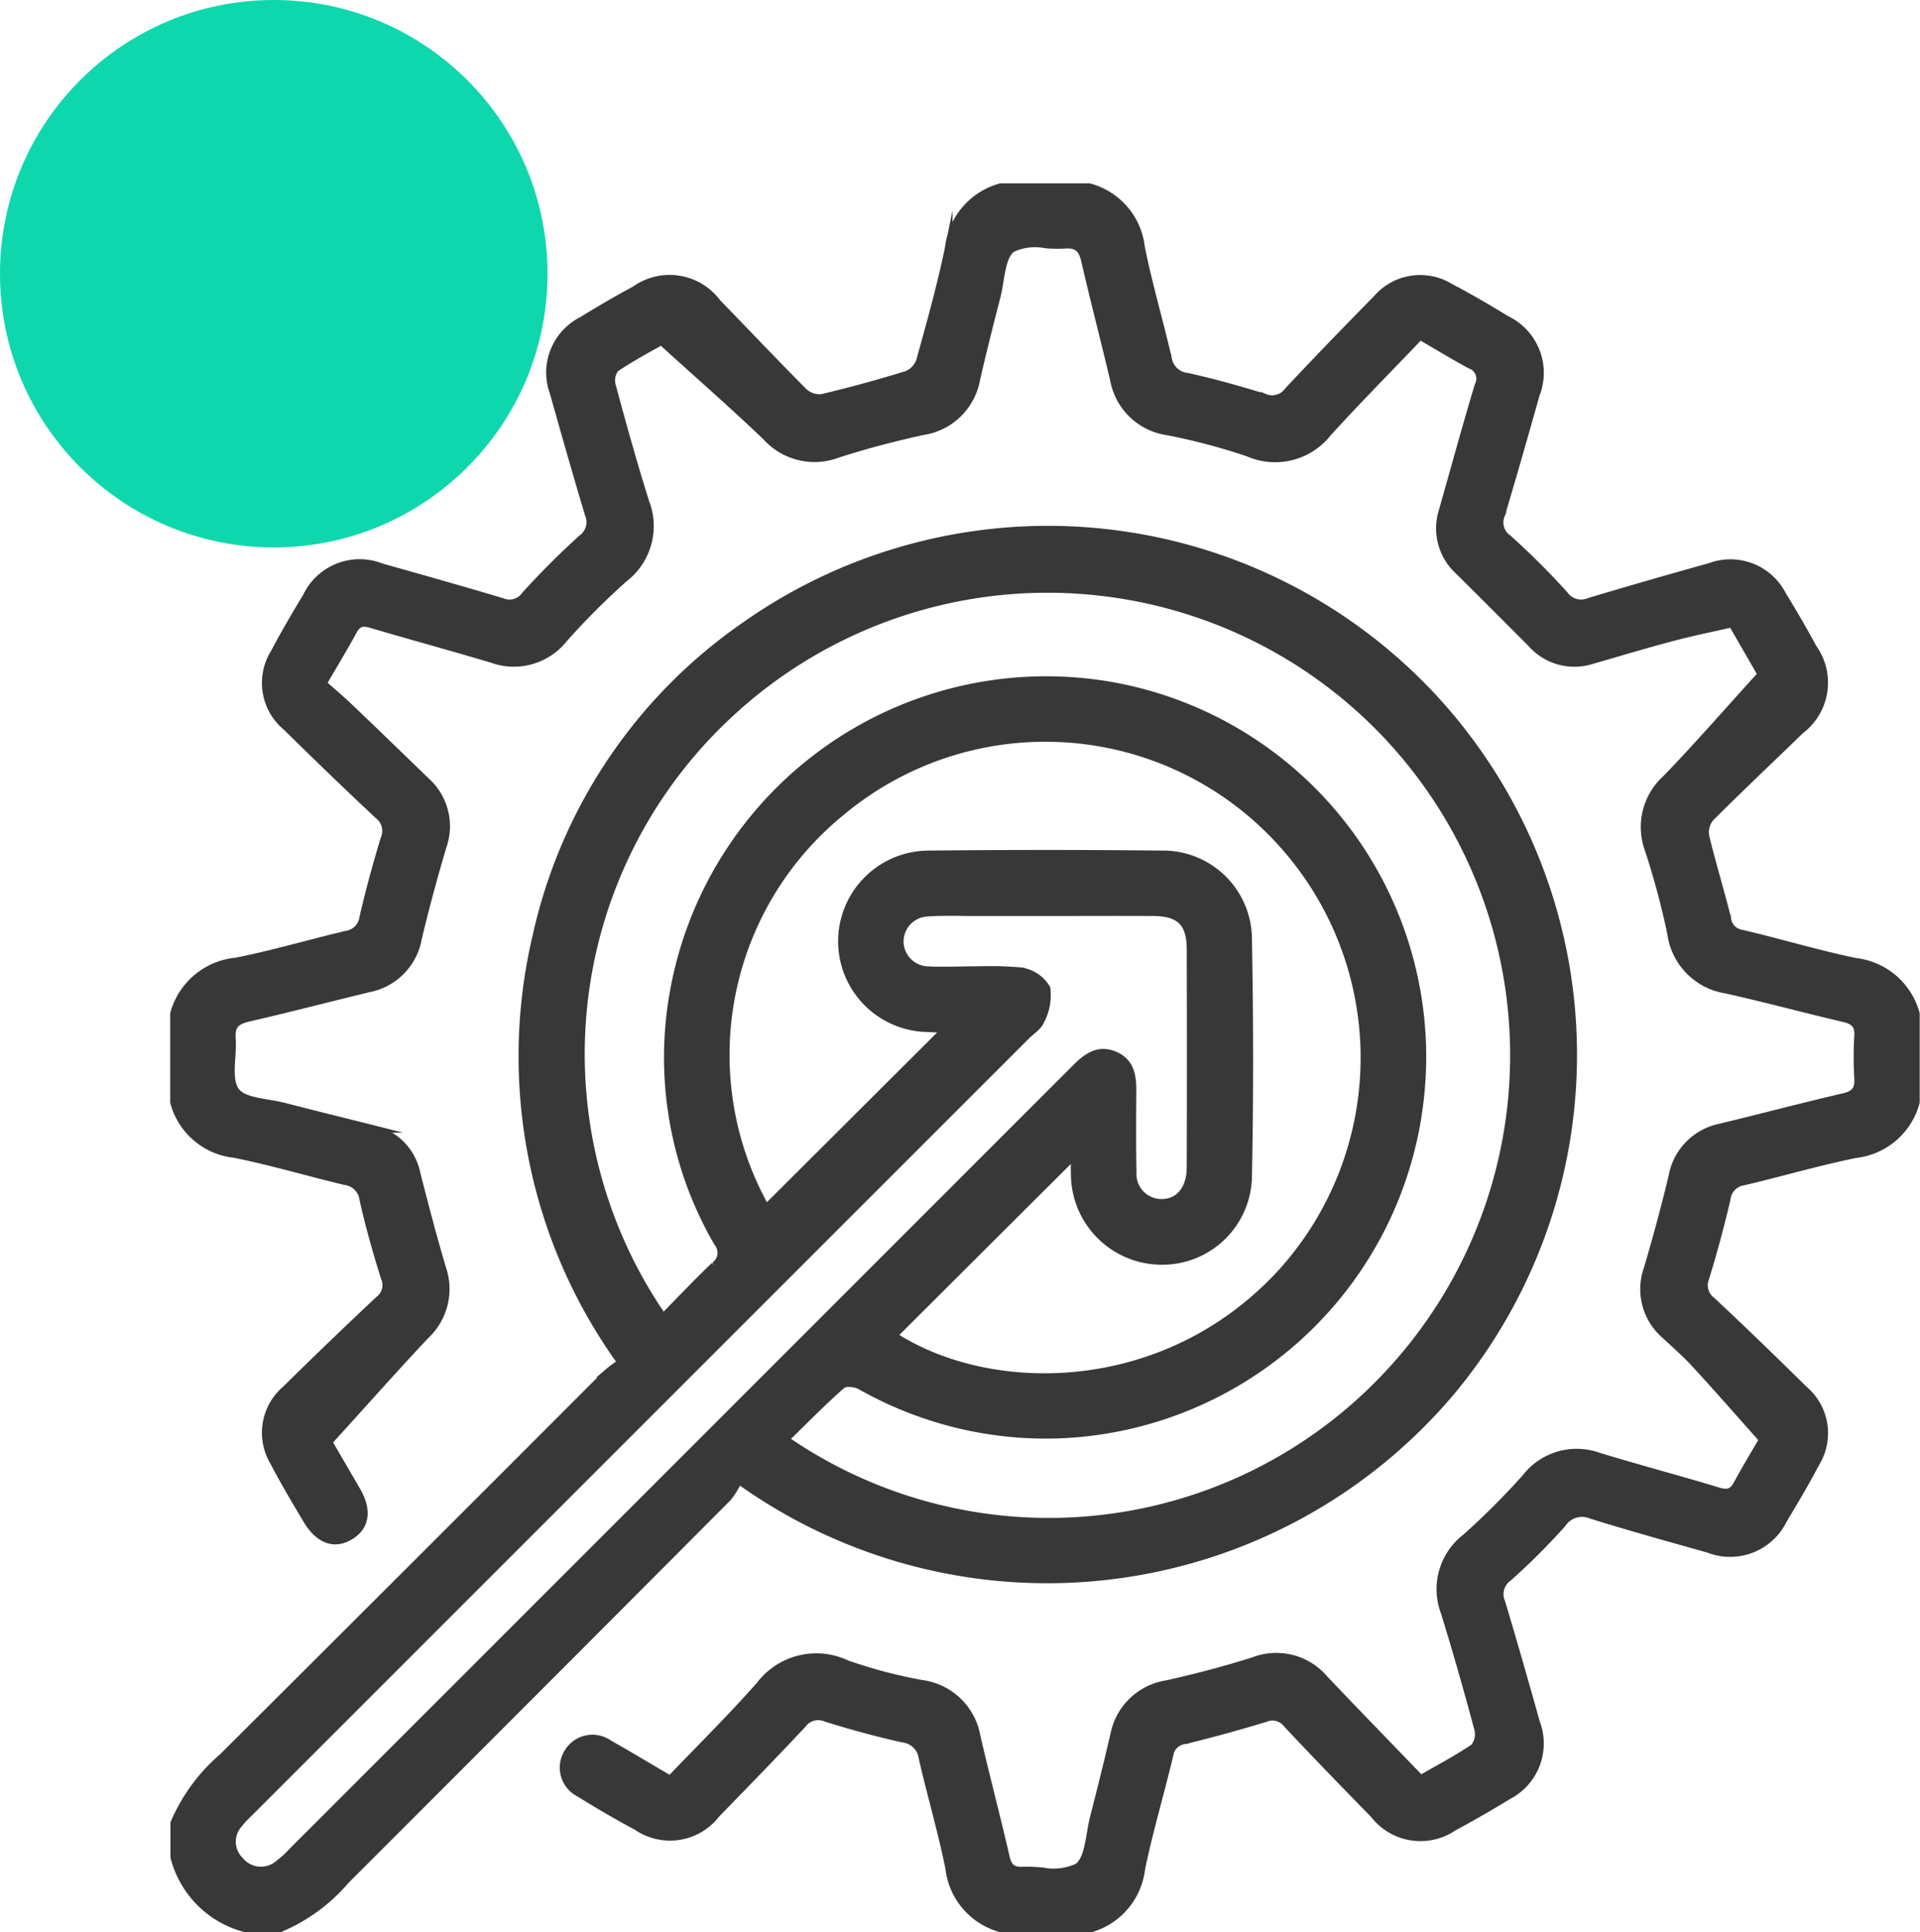
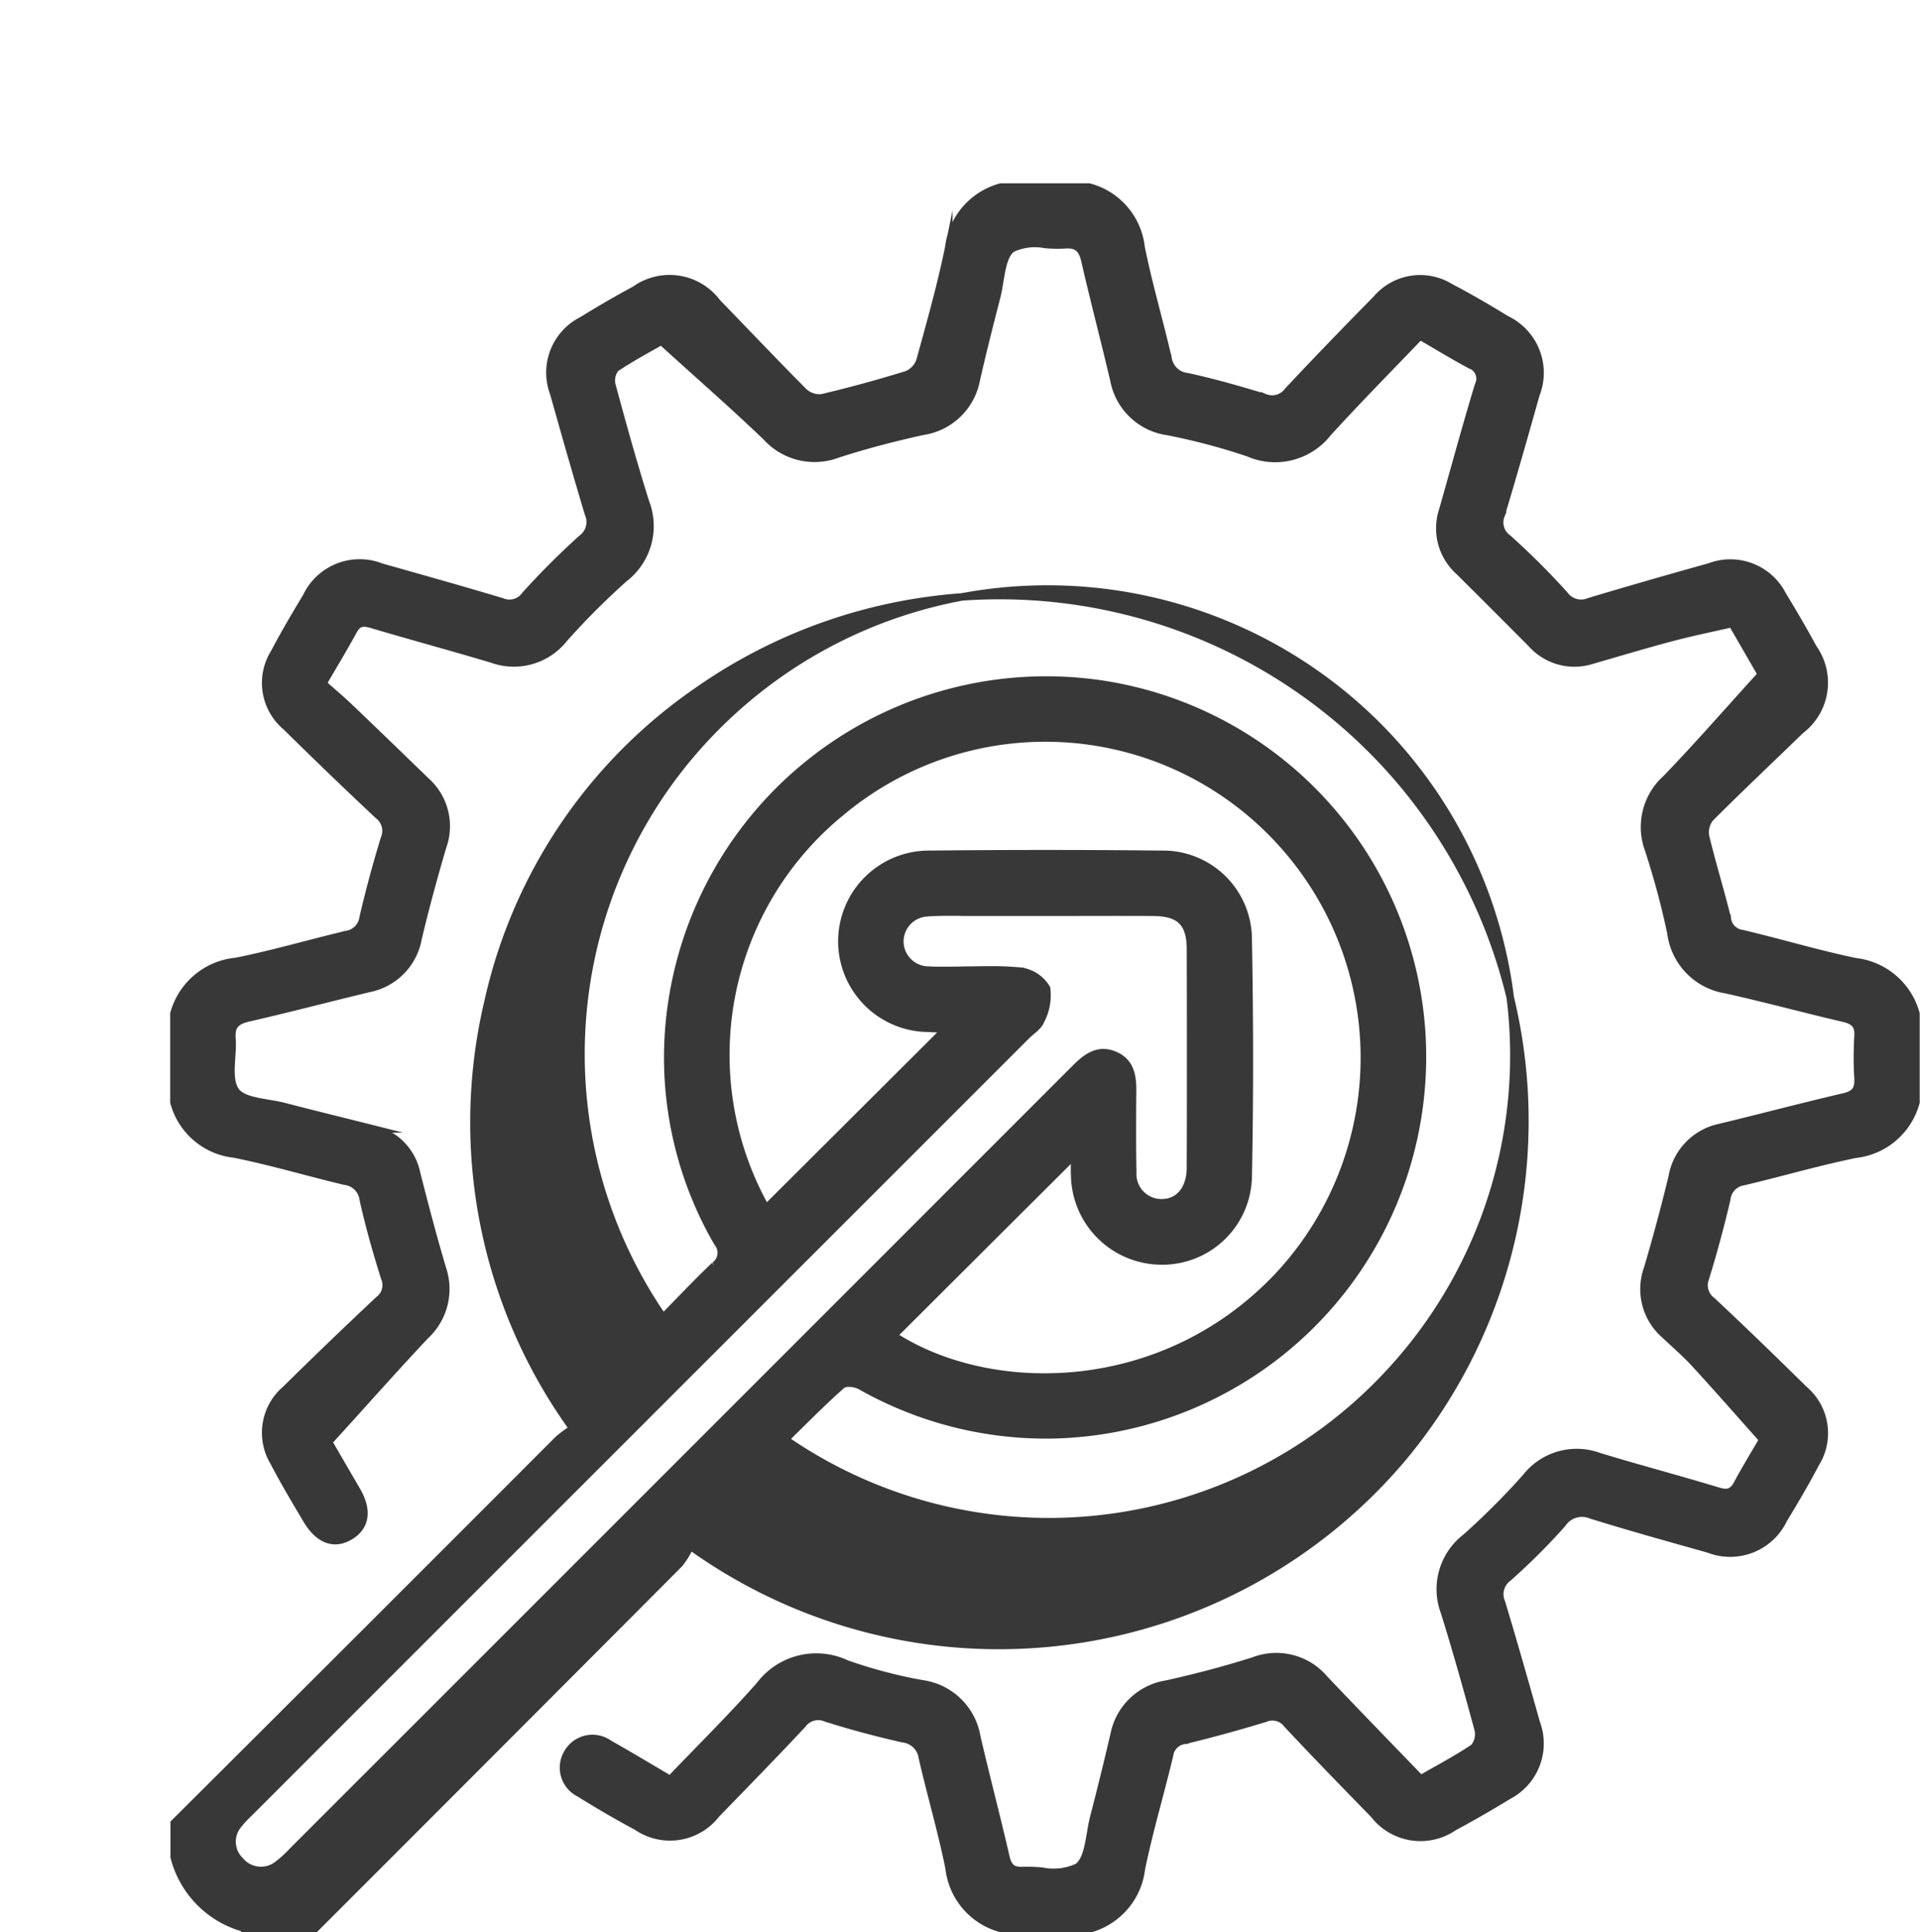
<svg xmlns="http://www.w3.org/2000/svg" width="77.149" height="77.652" viewBox="0 0 77.149 77.652">
  <g id="Support_Maintenance" data-name="Support &amp; Maintenance" transform="translate(-1231 -2678.498)">
-     <circle id="Ellipse_1630" data-name="Ellipse 1630" cx="11" cy="11" r="11" transform="translate(1231 2678.498)" fill="#0fd7ad" />
-     <path id="Union_796" data-name="Union 796" d="M-7176.778-16821a2.839,2.839,0,0,1-2.085-2.426c-.3-1.492-.736-2.959-1.075-4.443a.888.888,0,0,0-.789-.76c-1.041-.234-2.074-.512-3.092-.834a.778.778,0,0,0-.936.262c-1.138,1.215-2.3,2.406-3.46,3.6a2.35,2.35,0,0,1-3.2.5c-.783-.418-1.55-.867-2.3-1.334a1.15,1.15,0,0,1-.469-1.639,1.15,1.15,0,0,1,1.666-.346c.811.455,1.606.938,2.449,1.43,1.223-1.279,2.455-2.494,3.6-3.791a2.843,2.843,0,0,1,3.482-.857,19.55,19.55,0,0,0,3.028.8,2.585,2.585,0,0,1,2.206,2.121c.373,1.617.8,3.225,1.171,4.84.095.416.271.566.688.545a6.148,6.148,0,0,1,.773.027,2.306,2.306,0,0,0,1.419-.164c.46-.32.471-1.3.651-2q.428-1.652.816-3.314a2.55,2.55,0,0,1,2.12-2.043c1.174-.262,2.341-.568,3.489-.932a2.536,2.536,0,0,1,2.848.73c1.268,1.336,2.554,2.658,3.863,4.016.739-.426,1.464-.807,2.137-1.262a.824.824,0,0,0,.174-.721c-.425-1.58-.869-3.158-1.355-4.721a2.619,2.619,0,0,1,.856-3,29.939,29.939,0,0,0,2.413-2.414,2.592,2.592,0,0,1,2.941-.84c1.589.484,3.194.908,4.783,1.389.374.115.583.064.771-.283.368-.682.772-1.34,1.029-1.783-.941-1.059-1.81-2.051-2.7-3.021-.385-.422-.816-.795-1.231-1.184a2.436,2.436,0,0,1-.7-2.674q.542-1.831.99-3.687a2.448,2.448,0,0,1,1.921-1.982c1.658-.4,3.307-.838,4.969-1.225.443-.1.6-.295.576-.738a14.188,14.188,0,0,1,0-1.705c.031-.465-.175-.627-.594-.723-1.572-.367-3.132-.793-4.708-1.143a2.643,2.643,0,0,1-2.215-2.275,32.084,32.084,0,0,0-.9-3.355,2.615,2.615,0,0,1,.709-2.857c1.28-1.326,2.492-2.721,3.733-4.084l.229.223a.4.4,0,0,0-.022-.125l-1.295-2.244c-.807.186-1.619.35-2.419.563-1.077.285-2.145.607-3.216.916a2.311,2.311,0,0,1-2.429-.672q-1.444-1.453-2.9-2.9a2.316,2.316,0,0,1-.67-2.43c.481-1.684.937-3.377,1.444-5.049a.583.583,0,0,0-.326-.818c-.674-.363-1.331-.764-2.021-1.164-1.267,1.326-2.516,2.586-3.71,3.9a2.69,2.69,0,0,1-3.193.795,25.3,25.3,0,0,0-3.227-.855,2.563,2.563,0,0,1-2.171-2.072c-.373-1.594-.793-3.178-1.158-4.773-.109-.477-.292-.7-.814-.66a5.582,5.582,0,0,1-.784-.014,2.176,2.176,0,0,0-1.337.164c-.442.32-.442,1.27-.617,1.945-.283,1.1-.563,2.2-.816,3.313a2.572,2.572,0,0,1-2.158,2.088c-1.153.254-2.3.551-3.424.916a2.616,2.616,0,0,1-2.86-.693c-1.33-1.275-2.723-2.49-4.215-3.846-.4.232-1.142.625-1.835,1.084a.774.774,0,0,0-.154.676c.427,1.58.863,3.158,1.357,4.721a2.651,2.651,0,0,1-.868,3.057,30.063,30.063,0,0,0-2.41,2.414,2.569,2.569,0,0,1-2.886.828c-1.612-.484-3.237-.922-4.85-1.4-.338-.1-.544-.082-.726.25-.368.68-.771,1.34-1.229,2.129.352.311.713.615,1.054.939,1.038.99,2.069,1.99,3.1,2.988a2.428,2.428,0,0,1,.661,2.623c-.359,1.219-.694,2.447-.988,3.686a2.493,2.493,0,0,1-1.977,2.018c-1.613.389-3.22.811-4.838,1.182-.475.109-.706.293-.666.814.056.723-.2,1.631.15,2.123.315.443,1.265.447,1.94.623,1.189.309,2.383.6,3.572.9a2.3,2.3,0,0,1,1.761,1.8c.326,1.277.659,2.553,1.035,3.816a2.554,2.554,0,0,1-.677,2.686c-1.282,1.359-2.518,2.762-3.9,4.279.247.426.688,1.188,1.131,1.947.467.8.372,1.459-.271,1.842s-1.262.141-1.739-.664c-.453-.762-.91-1.525-1.318-2.312a2.288,2.288,0,0,1,.477-2.926q1.85-1.825,3.742-3.6a.734.734,0,0,0,.234-.881c-.328-1.039-.626-2.092-.863-3.156a.836.836,0,0,0-.738-.727c-1.482-.354-2.946-.791-4.437-1.092a2.823,2.823,0,0,1-2.431-2.086v-3.555a2.867,2.867,0,0,1,2.491-2.1c1.493-.295,2.957-.732,4.44-1.08a.8.8,0,0,0,.676-.7q.371-1.591.852-3.158a.788.788,0,0,0-.253-.939c-1.247-1.166-2.475-2.355-3.693-3.553a2.293,2.293,0,0,1-.476-2.98c.4-.762.842-1.51,1.288-2.25a2.367,2.367,0,0,1,3.014-1.187c1.619.457,3.239.912,4.851,1.395a.77.77,0,0,0,.929-.275,31.842,31.842,0,0,1,2.268-2.268.819.819,0,0,0,.271-.994c-.484-1.611-.944-3.23-1.4-4.852a2.348,2.348,0,0,1,1.137-2.918c.7-.428,1.4-.842,2.127-1.23a2.387,2.387,0,0,1,3.31.512c1.158,1.193,2.3,2.4,3.474,3.58a.931.931,0,0,0,.724.248c1.149-.27,2.289-.584,3.417-.932a.933.933,0,0,0,.529-.555c.418-1.514.845-3.025,1.16-4.562a2.853,2.853,0,0,1,2.088-2.422h3.555a2.83,2.83,0,0,1,2.085,2.422c.3,1.494.735,2.957,1.077,4.441a.879.879,0,0,0,.788.758c1.041.229,2.072.52,3.091.834a.784.784,0,0,0,.938-.254c1.166-1.248,2.355-2.475,3.552-3.691a2.308,2.308,0,0,1,2.983-.479c.765.4,1.512.838,2.248,1.289a2.377,2.377,0,0,1,1.187,3.02c-.455,1.619-.915,3.238-1.4,4.848a.777.777,0,0,0,.277.93,30.451,30.451,0,0,1,2.27,2.264.821.821,0,0,0,.994.277c1.611-.484,3.229-.947,4.849-1.4a2.352,2.352,0,0,1,2.92,1.135c.428.7.841,1.406,1.229,2.127a2.4,2.4,0,0,1-.51,3.313c-1.208,1.176-2.436,2.328-3.626,3.521a.926.926,0,0,0-.188.74c.265,1.105.605,2.188.874,3.293a.685.685,0,0,0,.589.611c1.527.359,3.033.816,4.566,1.133a2.856,2.856,0,0,1,2.427,2.092v3.555a2.84,2.84,0,0,1-2.427,2.09c-1.513.309-3,.746-4.5,1.1a.791.791,0,0,0-.675.7q-.371,1.594-.852,3.158a.782.782,0,0,0,.26.936c1.248,1.166,2.473,2.355,3.689,3.553a2.3,2.3,0,0,1,.472,2.982c-.4.764-.841,1.51-1.288,2.248a2.378,2.378,0,0,1-3.017,1.188c-1.575-.443-3.153-.881-4.715-1.367a.945.945,0,0,0-1.156.35,26.3,26.3,0,0,1-2.172,2.168.814.814,0,0,0-.273.992c.485,1.611.945,3.23,1.4,4.848a2.363,2.363,0,0,1-1.134,2.926c-.716.441-1.448.859-2.187,1.258a2.362,2.362,0,0,1-3.2-.5c-1.175-1.207-2.352-2.412-3.5-3.643a.736.736,0,0,0-.884-.225c-1.064.322-2.138.621-3.22.881a.693.693,0,0,0-.612.59c-.362,1.525-.816,3.033-1.132,4.566a2.851,2.851,0,0,1-2.09,2.426Zm-30.352,0a3.981,3.981,0,0,1-2.871-2.871v-1.367a7.234,7.234,0,0,1,1.943-2.652q7.723-7.693,15.423-15.408a4.869,4.869,0,0,1,.6-.445,21.029,21.029,0,0,1-3.412-17.156,20.566,20.566,0,0,1,8.381-12.463,21.133,21.133,0,0,1,27.624,2.855,21.139,21.139,0,0,1,.766,27.92,21.235,21.235,0,0,1-28.649,3.561,3.275,3.275,0,0,1-.431.711q-7.67,7.7-15.354,15.381a7.043,7.043,0,0,1-2.657,1.936Zm31.141-38.473a1.43,1.43,0,0,1,1.043.689,2.165,2.165,0,0,1-.239,1.3c-.088.232-.363.4-.557.59q-15.608,15.606-31.217,31.219a4.751,4.751,0,0,0-.465.5,1.058,1.058,0,0,0,.063,1.436,1.09,1.09,0,0,0,1.48.2,4.832,4.832,0,0,0,.656-.594q15.731-15.729,31.457-31.463c.451-.451.919-.779,1.567-.5.621.268.715.824.71,1.426-.008,1.094-.015,2.188.007,3.279a1.153,1.153,0,0,0,1.119,1.223c.722.021,1.2-.527,1.2-1.43q.013-4.377,0-8.75c0-1.072-.422-1.486-1.5-1.494-1.436-.008-2.871,0-4.307,0-1,0-2,0-3.006,0-.16,0-.321,0-.481-.006-.433,0-.866-.008-1.295.027a1.158,1.158,0,0,0-1.088,1.188,1.158,1.158,0,0,0,1.155,1.115c.185.014.37.012.556.012h.2c.283,0,.566-.006.851-.012.267,0,.533-.008.8-.008A12.825,12.825,0,0,1-7175.989-16859.475Zm-7.193,16.639c-.782.689-1.512,1.438-2.268,2.176a18.631,18.631,0,0,0,24.119-2.51,18.762,18.762,0,0,0-.252-26.107,18.756,18.756,0,0,0-26.05-.582,18.627,18.627,0,0,0-2.721,24.3c.691-.7,1.357-1.412,2.063-2.082a.632.632,0,0,0,.124-.926,14.828,14.828,0,0,1-1.754-10.141,15.209,15.209,0,0,1,17.223-12.3,15.146,15.146,0,0,1,12.757,16.693,15.177,15.177,0,0,1-14.578,13.467,15.112,15.112,0,0,1-7.918-1.969,1.024,1.024,0,0,0-.454-.1A.446.446,0,0,0-7183.182-16842.836Zm2.084-1.994c3.895,2.535,10.934,2.527,15.575-2.52a12.853,12.853,0,0,0-.137-17.445,12.785,12.785,0,0,0-17.56-1.057,12.583,12.583,0,0,0-3,15.906q3.589-3.577,7.222-7.2l-.694-.035a3.5,3.5,0,0,1-3.481-3.486,3.5,3.5,0,0,1,3.541-3.506q4.645-.05,9.294,0a3.42,3.42,0,0,1,3.493,3.4c.06,3.189.065,6.381,0,9.568a3.452,3.452,0,0,1-3.521,3.375,3.5,3.5,0,0,1-3.452-3.445c-.012-.258,0-.512,0-.818C-7176.309-16849.611-7178.707-16847.217-7181.1-16844.83Z" transform="translate(8448 19577.002)" fill="#383838" stroke="#383838" stroke-miterlimit="10" stroke-width="0.3" />
+     <path id="Union_796" data-name="Union 796" d="M-7176.778-16821a2.839,2.839,0,0,1-2.085-2.426c-.3-1.492-.736-2.959-1.075-4.443a.888.888,0,0,0-.789-.76c-1.041-.234-2.074-.512-3.092-.834a.778.778,0,0,0-.936.262c-1.138,1.215-2.3,2.406-3.46,3.6a2.35,2.35,0,0,1-3.2.5c-.783-.418-1.55-.867-2.3-1.334a1.15,1.15,0,0,1-.469-1.639,1.15,1.15,0,0,1,1.666-.346c.811.455,1.606.938,2.449,1.43,1.223-1.279,2.455-2.494,3.6-3.791a2.843,2.843,0,0,1,3.482-.857,19.55,19.55,0,0,0,3.028.8,2.585,2.585,0,0,1,2.206,2.121c.373,1.617.8,3.225,1.171,4.84.095.416.271.566.688.545a6.148,6.148,0,0,1,.773.027,2.306,2.306,0,0,0,1.419-.164c.46-.32.471-1.3.651-2q.428-1.652.816-3.314a2.55,2.55,0,0,1,2.12-2.043c1.174-.262,2.341-.568,3.489-.932a2.536,2.536,0,0,1,2.848.73c1.268,1.336,2.554,2.658,3.863,4.016.739-.426,1.464-.807,2.137-1.262a.824.824,0,0,0,.174-.721c-.425-1.58-.869-3.158-1.355-4.721a2.619,2.619,0,0,1,.856-3,29.939,29.939,0,0,0,2.413-2.414,2.592,2.592,0,0,1,2.941-.84c1.589.484,3.194.908,4.783,1.389.374.115.583.064.771-.283.368-.682.772-1.34,1.029-1.783-.941-1.059-1.81-2.051-2.7-3.021-.385-.422-.816-.795-1.231-1.184a2.436,2.436,0,0,1-.7-2.674q.542-1.831.99-3.687a2.448,2.448,0,0,1,1.921-1.982c1.658-.4,3.307-.838,4.969-1.225.443-.1.6-.295.576-.738a14.188,14.188,0,0,1,0-1.705c.031-.465-.175-.627-.594-.723-1.572-.367-3.132-.793-4.708-1.143a2.643,2.643,0,0,1-2.215-2.275,32.084,32.084,0,0,0-.9-3.355,2.615,2.615,0,0,1,.709-2.857c1.28-1.326,2.492-2.721,3.733-4.084l.229.223a.4.4,0,0,0-.022-.125l-1.295-2.244c-.807.186-1.619.35-2.419.563-1.077.285-2.145.607-3.216.916a2.311,2.311,0,0,1-2.429-.672q-1.444-1.453-2.9-2.9a2.316,2.316,0,0,1-.67-2.43c.481-1.684.937-3.377,1.444-5.049a.583.583,0,0,0-.326-.818c-.674-.363-1.331-.764-2.021-1.164-1.267,1.326-2.516,2.586-3.71,3.9a2.69,2.69,0,0,1-3.193.795,25.3,25.3,0,0,0-3.227-.855,2.563,2.563,0,0,1-2.171-2.072c-.373-1.594-.793-3.178-1.158-4.773-.109-.477-.292-.7-.814-.66a5.582,5.582,0,0,1-.784-.014,2.176,2.176,0,0,0-1.337.164c-.442.32-.442,1.27-.617,1.945-.283,1.1-.563,2.2-.816,3.313a2.572,2.572,0,0,1-2.158,2.088c-1.153.254-2.3.551-3.424.916a2.616,2.616,0,0,1-2.86-.693c-1.33-1.275-2.723-2.49-4.215-3.846-.4.232-1.142.625-1.835,1.084a.774.774,0,0,0-.154.676c.427,1.58.863,3.158,1.357,4.721a2.651,2.651,0,0,1-.868,3.057,30.063,30.063,0,0,0-2.41,2.414,2.569,2.569,0,0,1-2.886.828c-1.612-.484-3.237-.922-4.85-1.4-.338-.1-.544-.082-.726.25-.368.68-.771,1.34-1.229,2.129.352.311.713.615,1.054.939,1.038.99,2.069,1.99,3.1,2.988a2.428,2.428,0,0,1,.661,2.623c-.359,1.219-.694,2.447-.988,3.686a2.493,2.493,0,0,1-1.977,2.018c-1.613.389-3.22.811-4.838,1.182-.475.109-.706.293-.666.814.056.723-.2,1.631.15,2.123.315.443,1.265.447,1.94.623,1.189.309,2.383.6,3.572.9a2.3,2.3,0,0,1,1.761,1.8c.326,1.277.659,2.553,1.035,3.816a2.554,2.554,0,0,1-.677,2.686c-1.282,1.359-2.518,2.762-3.9,4.279.247.426.688,1.188,1.131,1.947.467.8.372,1.459-.271,1.842s-1.262.141-1.739-.664c-.453-.762-.91-1.525-1.318-2.312a2.288,2.288,0,0,1,.477-2.926q1.85-1.825,3.742-3.6a.734.734,0,0,0,.234-.881c-.328-1.039-.626-2.092-.863-3.156a.836.836,0,0,0-.738-.727c-1.482-.354-2.946-.791-4.437-1.092a2.823,2.823,0,0,1-2.431-2.086v-3.555a2.867,2.867,0,0,1,2.491-2.1c1.493-.295,2.957-.732,4.44-1.08a.8.8,0,0,0,.676-.7q.371-1.591.852-3.158a.788.788,0,0,0-.253-.939c-1.247-1.166-2.475-2.355-3.693-3.553a2.293,2.293,0,0,1-.476-2.98c.4-.762.842-1.51,1.288-2.25a2.367,2.367,0,0,1,3.014-1.187c1.619.457,3.239.912,4.851,1.395a.77.77,0,0,0,.929-.275,31.842,31.842,0,0,1,2.268-2.268.819.819,0,0,0,.271-.994c-.484-1.611-.944-3.23-1.4-4.852a2.348,2.348,0,0,1,1.137-2.918c.7-.428,1.4-.842,2.127-1.23a2.387,2.387,0,0,1,3.31.512c1.158,1.193,2.3,2.4,3.474,3.58a.931.931,0,0,0,.724.248c1.149-.27,2.289-.584,3.417-.932a.933.933,0,0,0,.529-.555c.418-1.514.845-3.025,1.16-4.562a2.853,2.853,0,0,1,2.088-2.422h3.555a2.83,2.83,0,0,1,2.085,2.422c.3,1.494.735,2.957,1.077,4.441a.879.879,0,0,0,.788.758c1.041.229,2.072.52,3.091.834a.784.784,0,0,0,.938-.254c1.166-1.248,2.355-2.475,3.552-3.691a2.308,2.308,0,0,1,2.983-.479c.765.4,1.512.838,2.248,1.289a2.377,2.377,0,0,1,1.187,3.02c-.455,1.619-.915,3.238-1.4,4.848a.777.777,0,0,0,.277.93,30.451,30.451,0,0,1,2.27,2.264.821.821,0,0,0,.994.277c1.611-.484,3.229-.947,4.849-1.4a2.352,2.352,0,0,1,2.92,1.135c.428.7.841,1.406,1.229,2.127a2.4,2.4,0,0,1-.51,3.313c-1.208,1.176-2.436,2.328-3.626,3.521a.926.926,0,0,0-.188.74c.265,1.105.605,2.188.874,3.293a.685.685,0,0,0,.589.611c1.527.359,3.033.816,4.566,1.133a2.856,2.856,0,0,1,2.427,2.092v3.555a2.84,2.84,0,0,1-2.427,2.09c-1.513.309-3,.746-4.5,1.1a.791.791,0,0,0-.675.7q-.371,1.594-.852,3.158a.782.782,0,0,0,.26.936c1.248,1.166,2.473,2.355,3.689,3.553a2.3,2.3,0,0,1,.472,2.982c-.4.764-.841,1.51-1.288,2.248a2.378,2.378,0,0,1-3.017,1.188c-1.575-.443-3.153-.881-4.715-1.367a.945.945,0,0,0-1.156.35,26.3,26.3,0,0,1-2.172,2.168.814.814,0,0,0-.273.992c.485,1.611.945,3.23,1.4,4.848a2.363,2.363,0,0,1-1.134,2.926c-.716.441-1.448.859-2.187,1.258a2.362,2.362,0,0,1-3.2-.5c-1.175-1.207-2.352-2.412-3.5-3.643a.736.736,0,0,0-.884-.225c-1.064.322-2.138.621-3.22.881a.693.693,0,0,0-.612.59c-.362,1.525-.816,3.033-1.132,4.566a2.851,2.851,0,0,1-2.09,2.426Zm-30.352,0a3.981,3.981,0,0,1-2.871-2.871v-1.367q7.723-7.693,15.423-15.408a4.869,4.869,0,0,1,.6-.445,21.029,21.029,0,0,1-3.412-17.156,20.566,20.566,0,0,1,8.381-12.463,21.133,21.133,0,0,1,27.624,2.855,21.139,21.139,0,0,1,.766,27.92,21.235,21.235,0,0,1-28.649,3.561,3.275,3.275,0,0,1-.431.711q-7.67,7.7-15.354,15.381a7.043,7.043,0,0,1-2.657,1.936Zm31.141-38.473a1.43,1.43,0,0,1,1.043.689,2.165,2.165,0,0,1-.239,1.3c-.088.232-.363.4-.557.59q-15.608,15.606-31.217,31.219a4.751,4.751,0,0,0-.465.5,1.058,1.058,0,0,0,.063,1.436,1.09,1.09,0,0,0,1.48.2,4.832,4.832,0,0,0,.656-.594q15.731-15.729,31.457-31.463c.451-.451.919-.779,1.567-.5.621.268.715.824.71,1.426-.008,1.094-.015,2.188.007,3.279a1.153,1.153,0,0,0,1.119,1.223c.722.021,1.2-.527,1.2-1.43q.013-4.377,0-8.75c0-1.072-.422-1.486-1.5-1.494-1.436-.008-2.871,0-4.307,0-1,0-2,0-3.006,0-.16,0-.321,0-.481-.006-.433,0-.866-.008-1.295.027a1.158,1.158,0,0,0-1.088,1.188,1.158,1.158,0,0,0,1.155,1.115c.185.014.37.012.556.012h.2c.283,0,.566-.006.851-.012.267,0,.533-.008.8-.008A12.825,12.825,0,0,1-7175.989-16859.475Zm-7.193,16.639c-.782.689-1.512,1.438-2.268,2.176a18.631,18.631,0,0,0,24.119-2.51,18.762,18.762,0,0,0-.252-26.107,18.756,18.756,0,0,0-26.05-.582,18.627,18.627,0,0,0-2.721,24.3c.691-.7,1.357-1.412,2.063-2.082a.632.632,0,0,0,.124-.926,14.828,14.828,0,0,1-1.754-10.141,15.209,15.209,0,0,1,17.223-12.3,15.146,15.146,0,0,1,12.757,16.693,15.177,15.177,0,0,1-14.578,13.467,15.112,15.112,0,0,1-7.918-1.969,1.024,1.024,0,0,0-.454-.1A.446.446,0,0,0-7183.182-16842.836Zm2.084-1.994c3.895,2.535,10.934,2.527,15.575-2.52a12.853,12.853,0,0,0-.137-17.445,12.785,12.785,0,0,0-17.56-1.057,12.583,12.583,0,0,0-3,15.906q3.589-3.577,7.222-7.2l-.694-.035a3.5,3.5,0,0,1-3.481-3.486,3.5,3.5,0,0,1,3.541-3.506q4.645-.05,9.294,0a3.42,3.42,0,0,1,3.493,3.4c.06,3.189.065,6.381,0,9.568a3.452,3.452,0,0,1-3.521,3.375,3.5,3.5,0,0,1-3.452-3.445c-.012-.258,0-.512,0-.818C-7176.309-16849.611-7178.707-16847.217-7181.1-16844.83Z" transform="translate(8448 19577.002)" fill="#383838" stroke="#383838" stroke-miterlimit="10" stroke-width="0.3" />
  </g>
</svg>